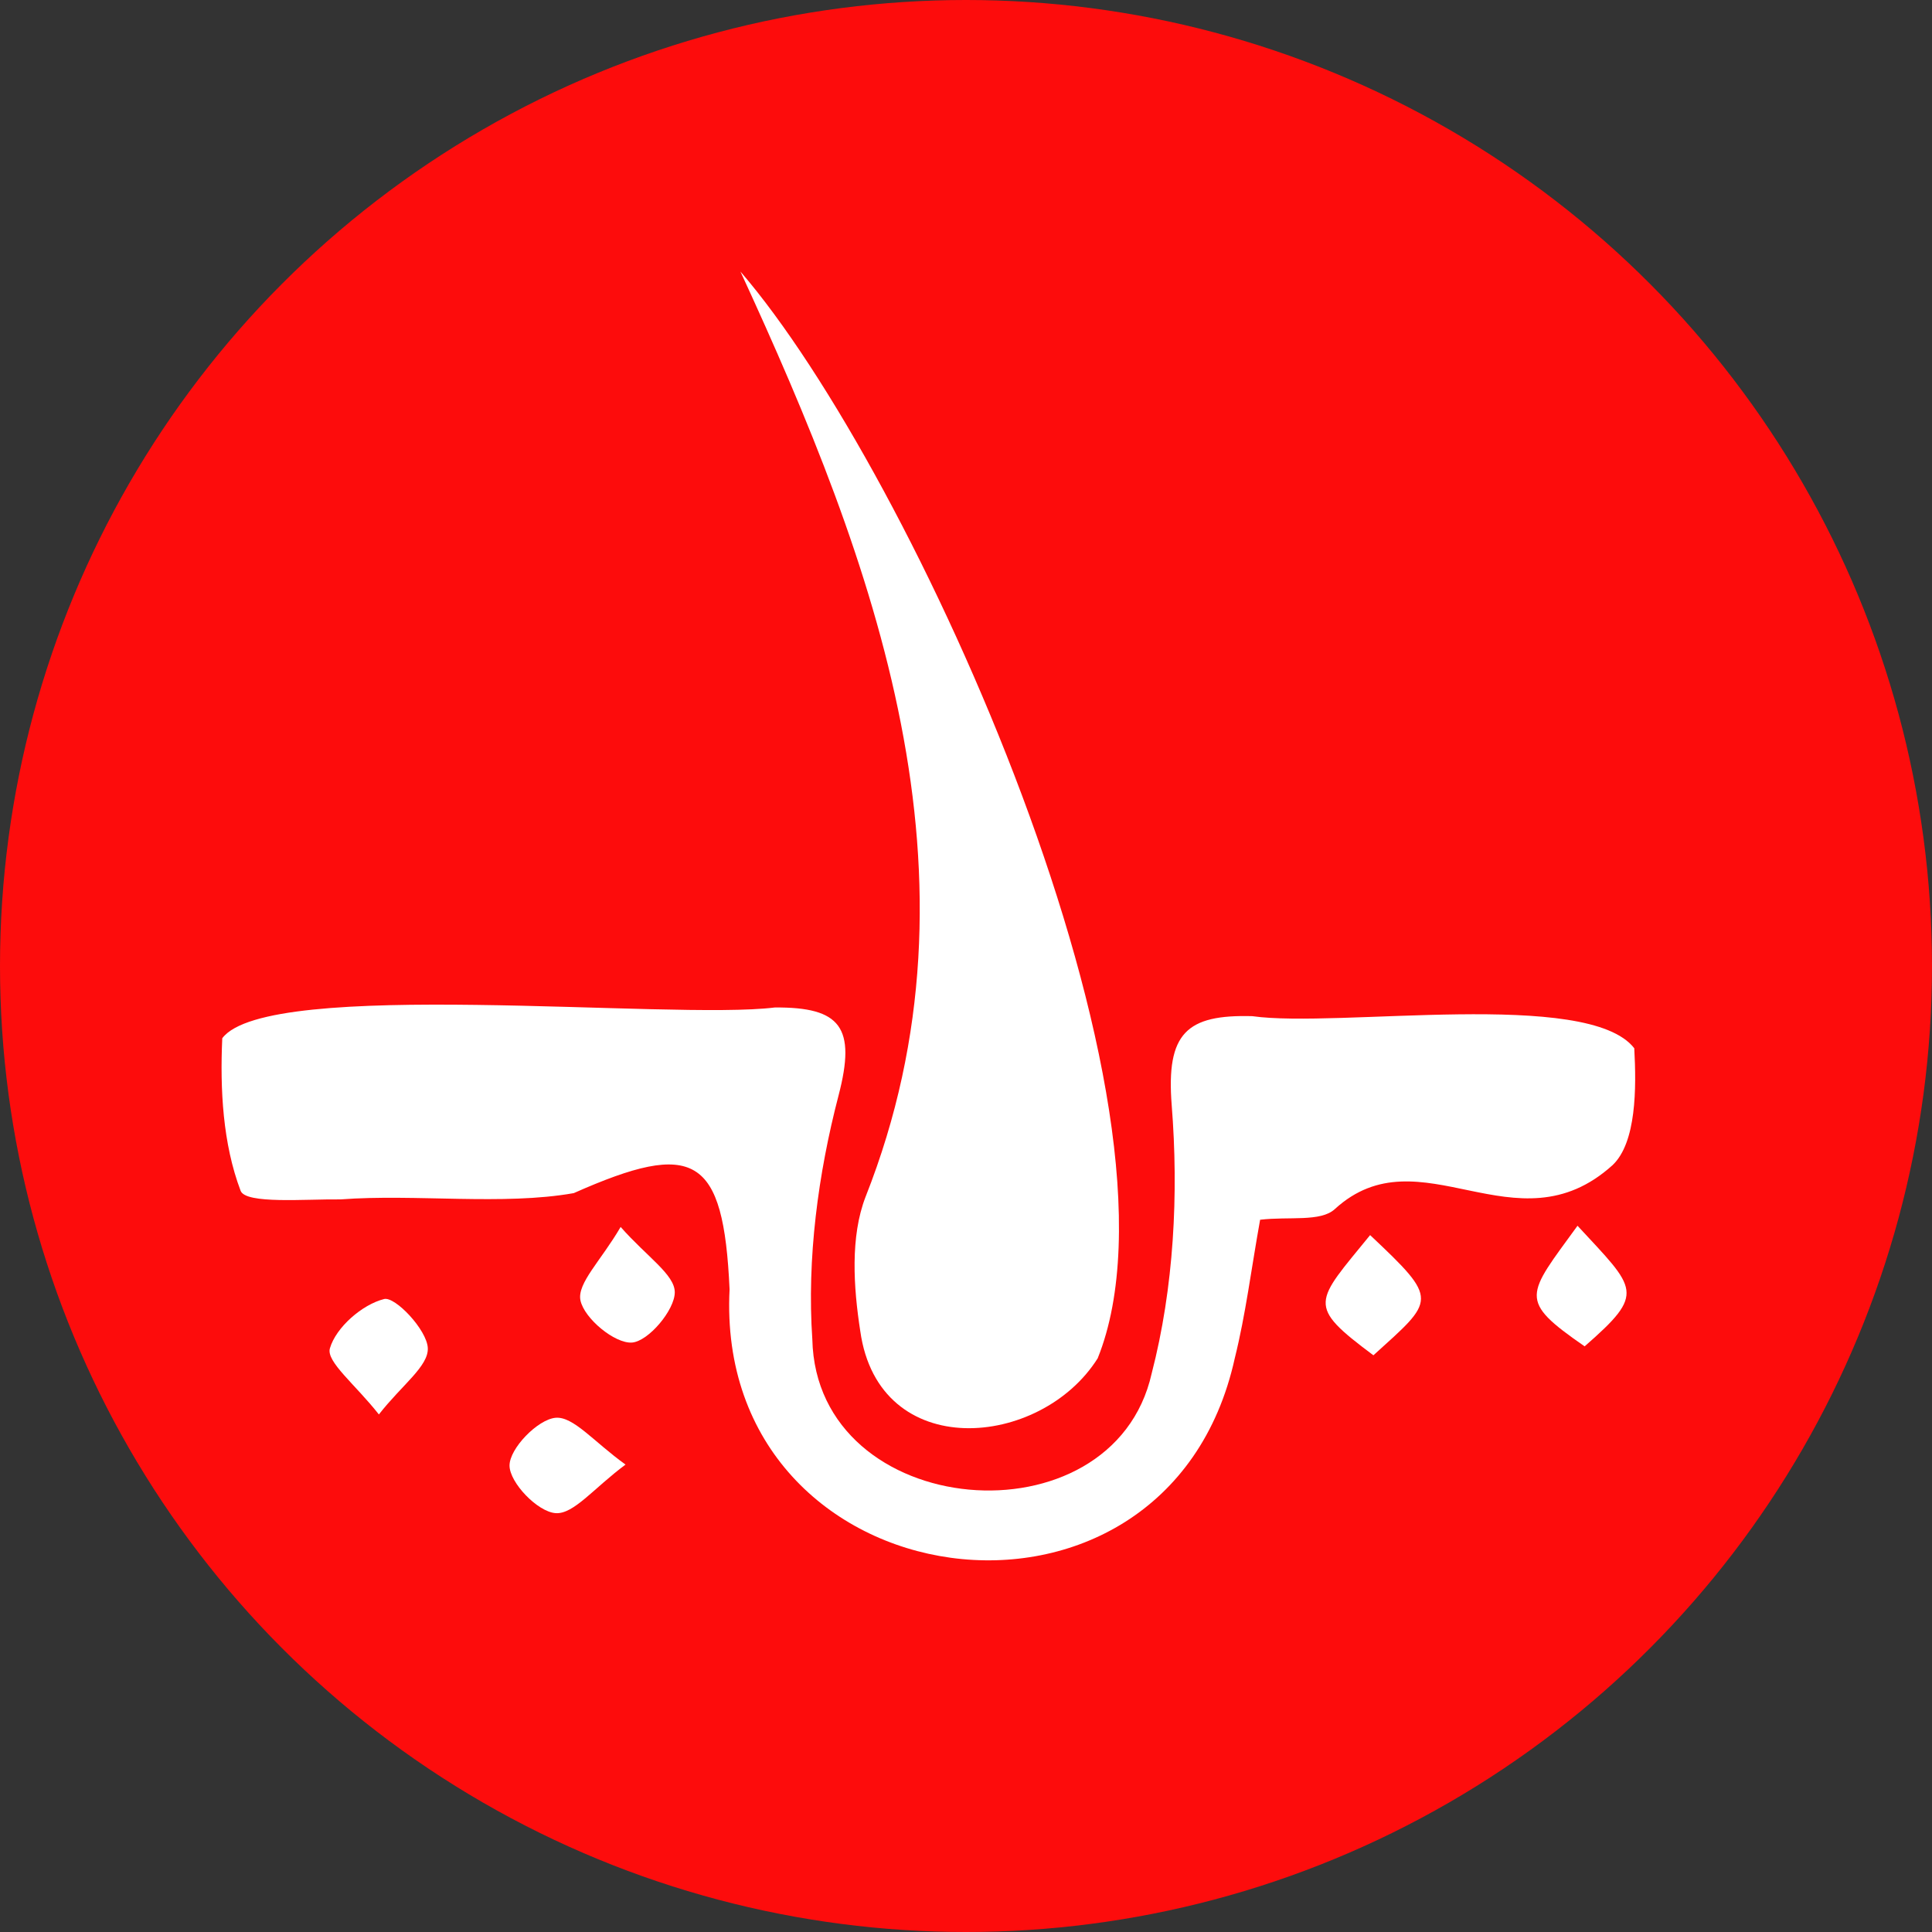
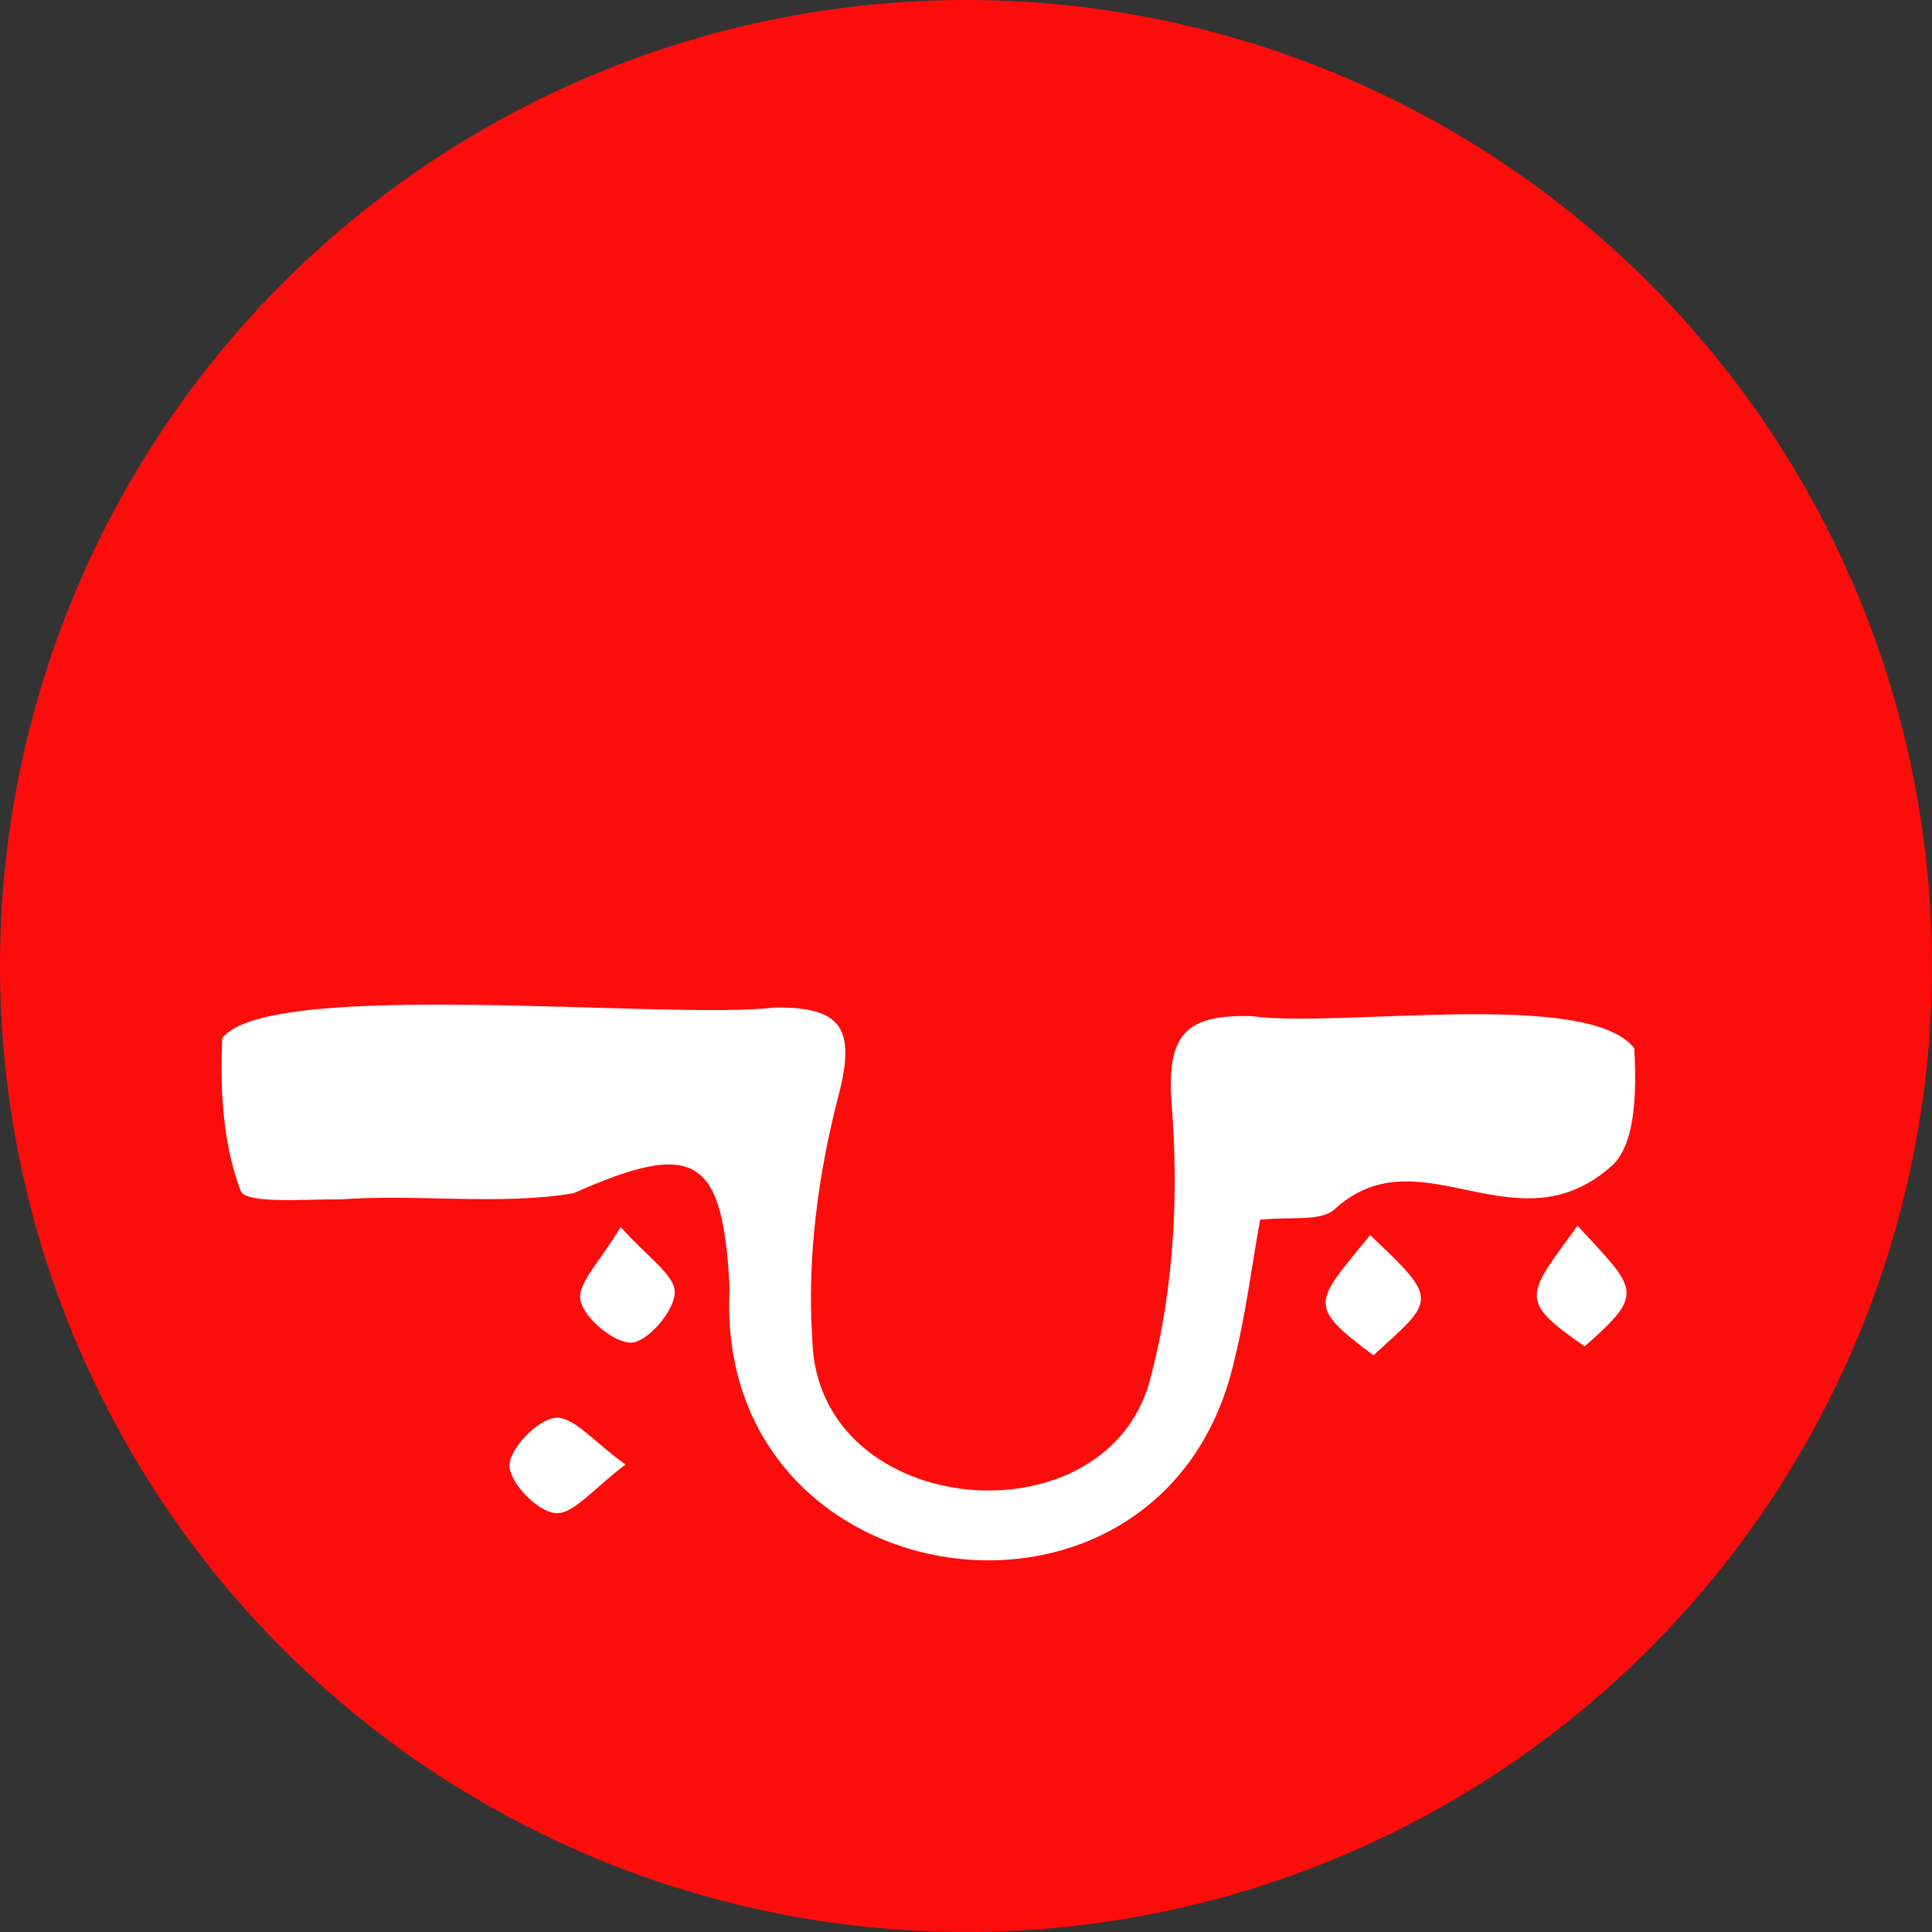
<svg xmlns="http://www.w3.org/2000/svg" viewBox="0 0 434 434">
  <rect x="0" y="0" width="434" height="434" fill="#333333" stroke="none" />
  <defs>
    <style>.cls-1{fill:#fd0c0c;}.cls-2{fill:#fff;}</style>
  </defs>
  <g id="Layer_2" data-name="Layer 2">
    <g id="Layer_1-2" data-name="Layer 1">
      <circle class="cls-1" cx="217" cy="217" r="217" />
      <path class="cls-2" d="M283.07,274c-2,11.11-3.24,21.26-5.69,31.1-15.27,69.38-117.07,55.33-113.49-15.47-1.37-30.07-7.85-33.65-35-21.61-15.91,2.82-35.6.14-52.38,1.41-7.83-.1-21.32,1.11-22.46-1.94-4-10.56-4.64-22.78-4.12-34.26,10.22-13.67,100.62-4,124.12-6.91,14.78-.11,18.33,4.42,14.32,19.77-4.6,17.64-7.13,36.66-5.89,54.76.89,41,67.52,46.5,76.23,7.68,5-19.27,6.08-40.33,4.5-60.26-1.28-16.25,3.39-20.4,18.1-20,19.34,2.73,75.44-6.22,85.81,7.21.49,8.93.49,21.18-4.88,26.26-21.68,19.58-43.19-7.66-62.38,9.86C296.7,274.54,289.59,273.23,283.07,274Z" />
-       <path class="cls-2" d="M166.33,61c38.91,45.11,103.08,187.51,80.25,244.13-12.81,20.34-49.18,23.52-53.33-6.12-1.53-9.83-2.27-21.23,1.19-30.16C222.84,197,196.58,126.54,166.33,61Z" />
      <path class="cls-2" d="M307.78,277.45c15.61,14.71,14.6,14.43.74,27C293.34,293.12,295.36,292.72,307.78,277.45Z" />
      <path class="cls-2" d="M139.42,275.62c5.94,6.74,12.16,10.7,12.16,14.68s-5.91,11-9.61,11.29c-3.87.27-10.74-5.42-11.58-9.48C129.6,288.29,135,283.2,139.42,275.62Z" />
-       <path class="cls-2" d="M85.11,317.74c-5.28-6.73-11.9-11.87-11-14.86,1.36-4.71,7.27-9.85,12.18-11.07,2.47-.61,9.61,6.91,9.81,11S90.3,311.09,85.11,317.74Z" />
      <path class="cls-2" d="M140.52,329c-7.15,5.3-11.64,11.19-15.7,10.91s-10.34-6.85-10.36-10.68,6.31-10.36,10.32-10.74S133.36,323.86,140.52,329Z" />
      <path class="cls-2" d="M354.37,275.35c13.27,14.36,15.44,15,1.6,27.09C340.88,292,342.91,291.14,354.37,275.35Z" />
    </g>
  </g>
</svg>